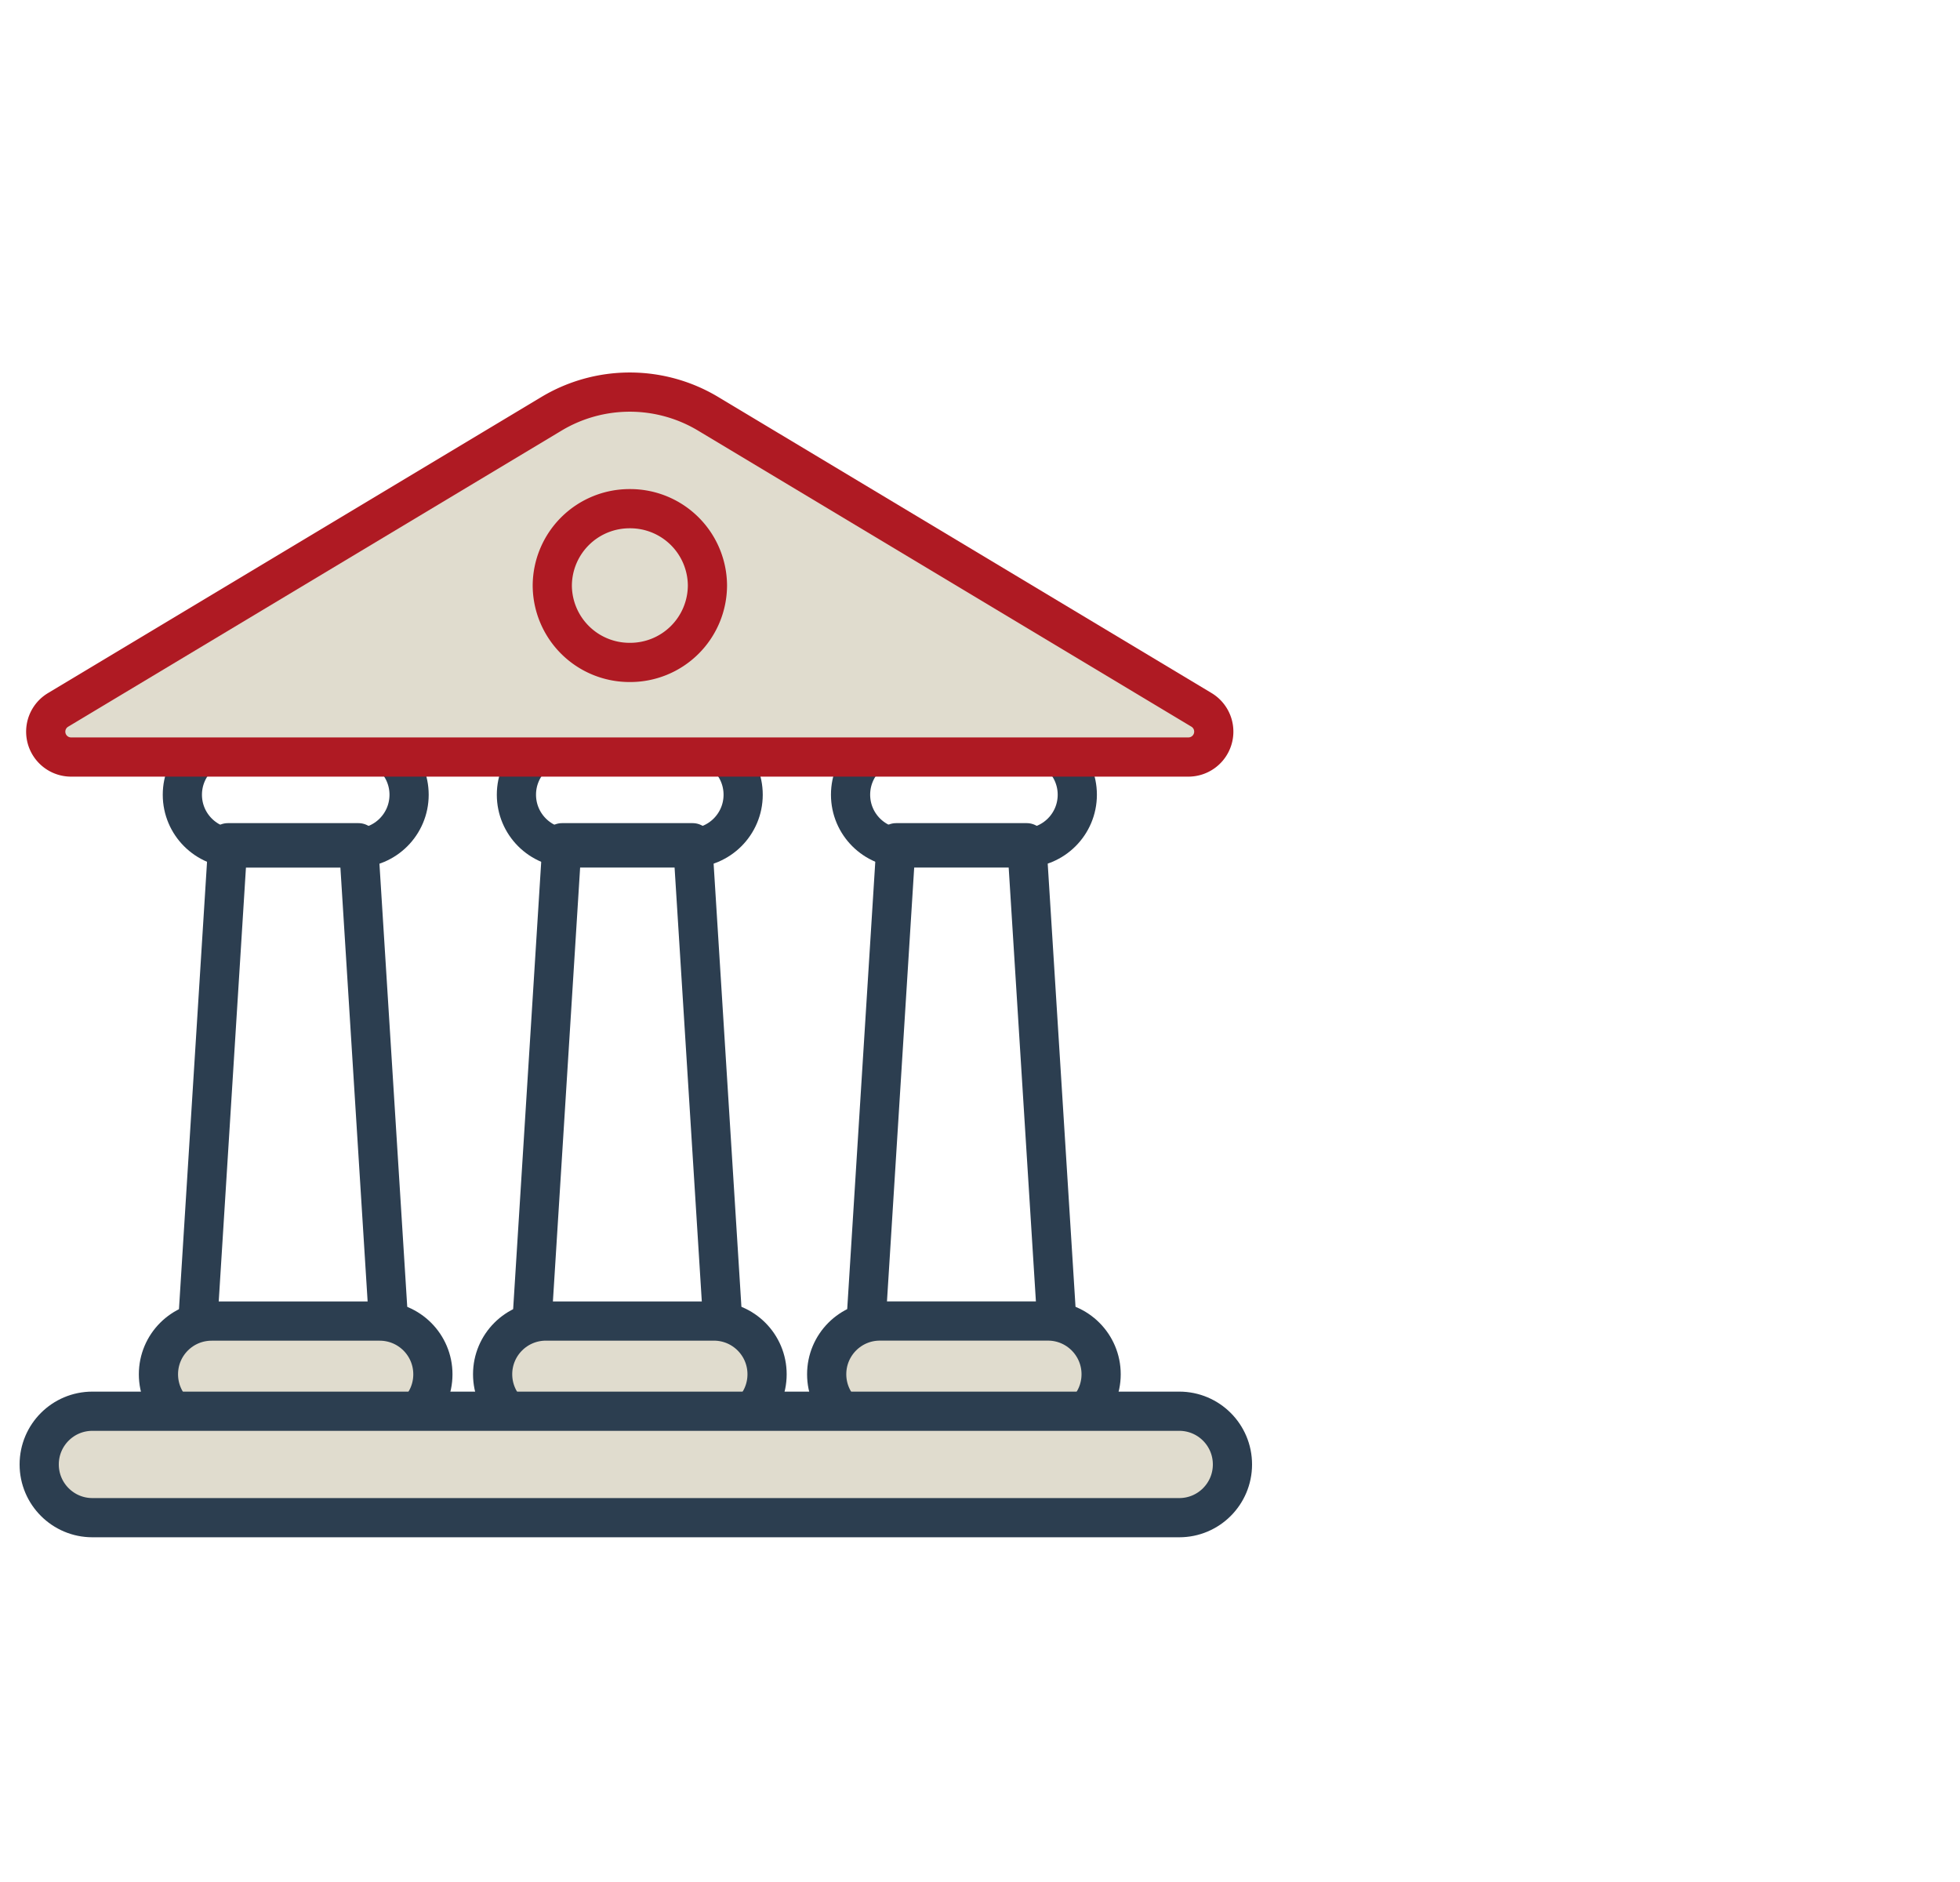
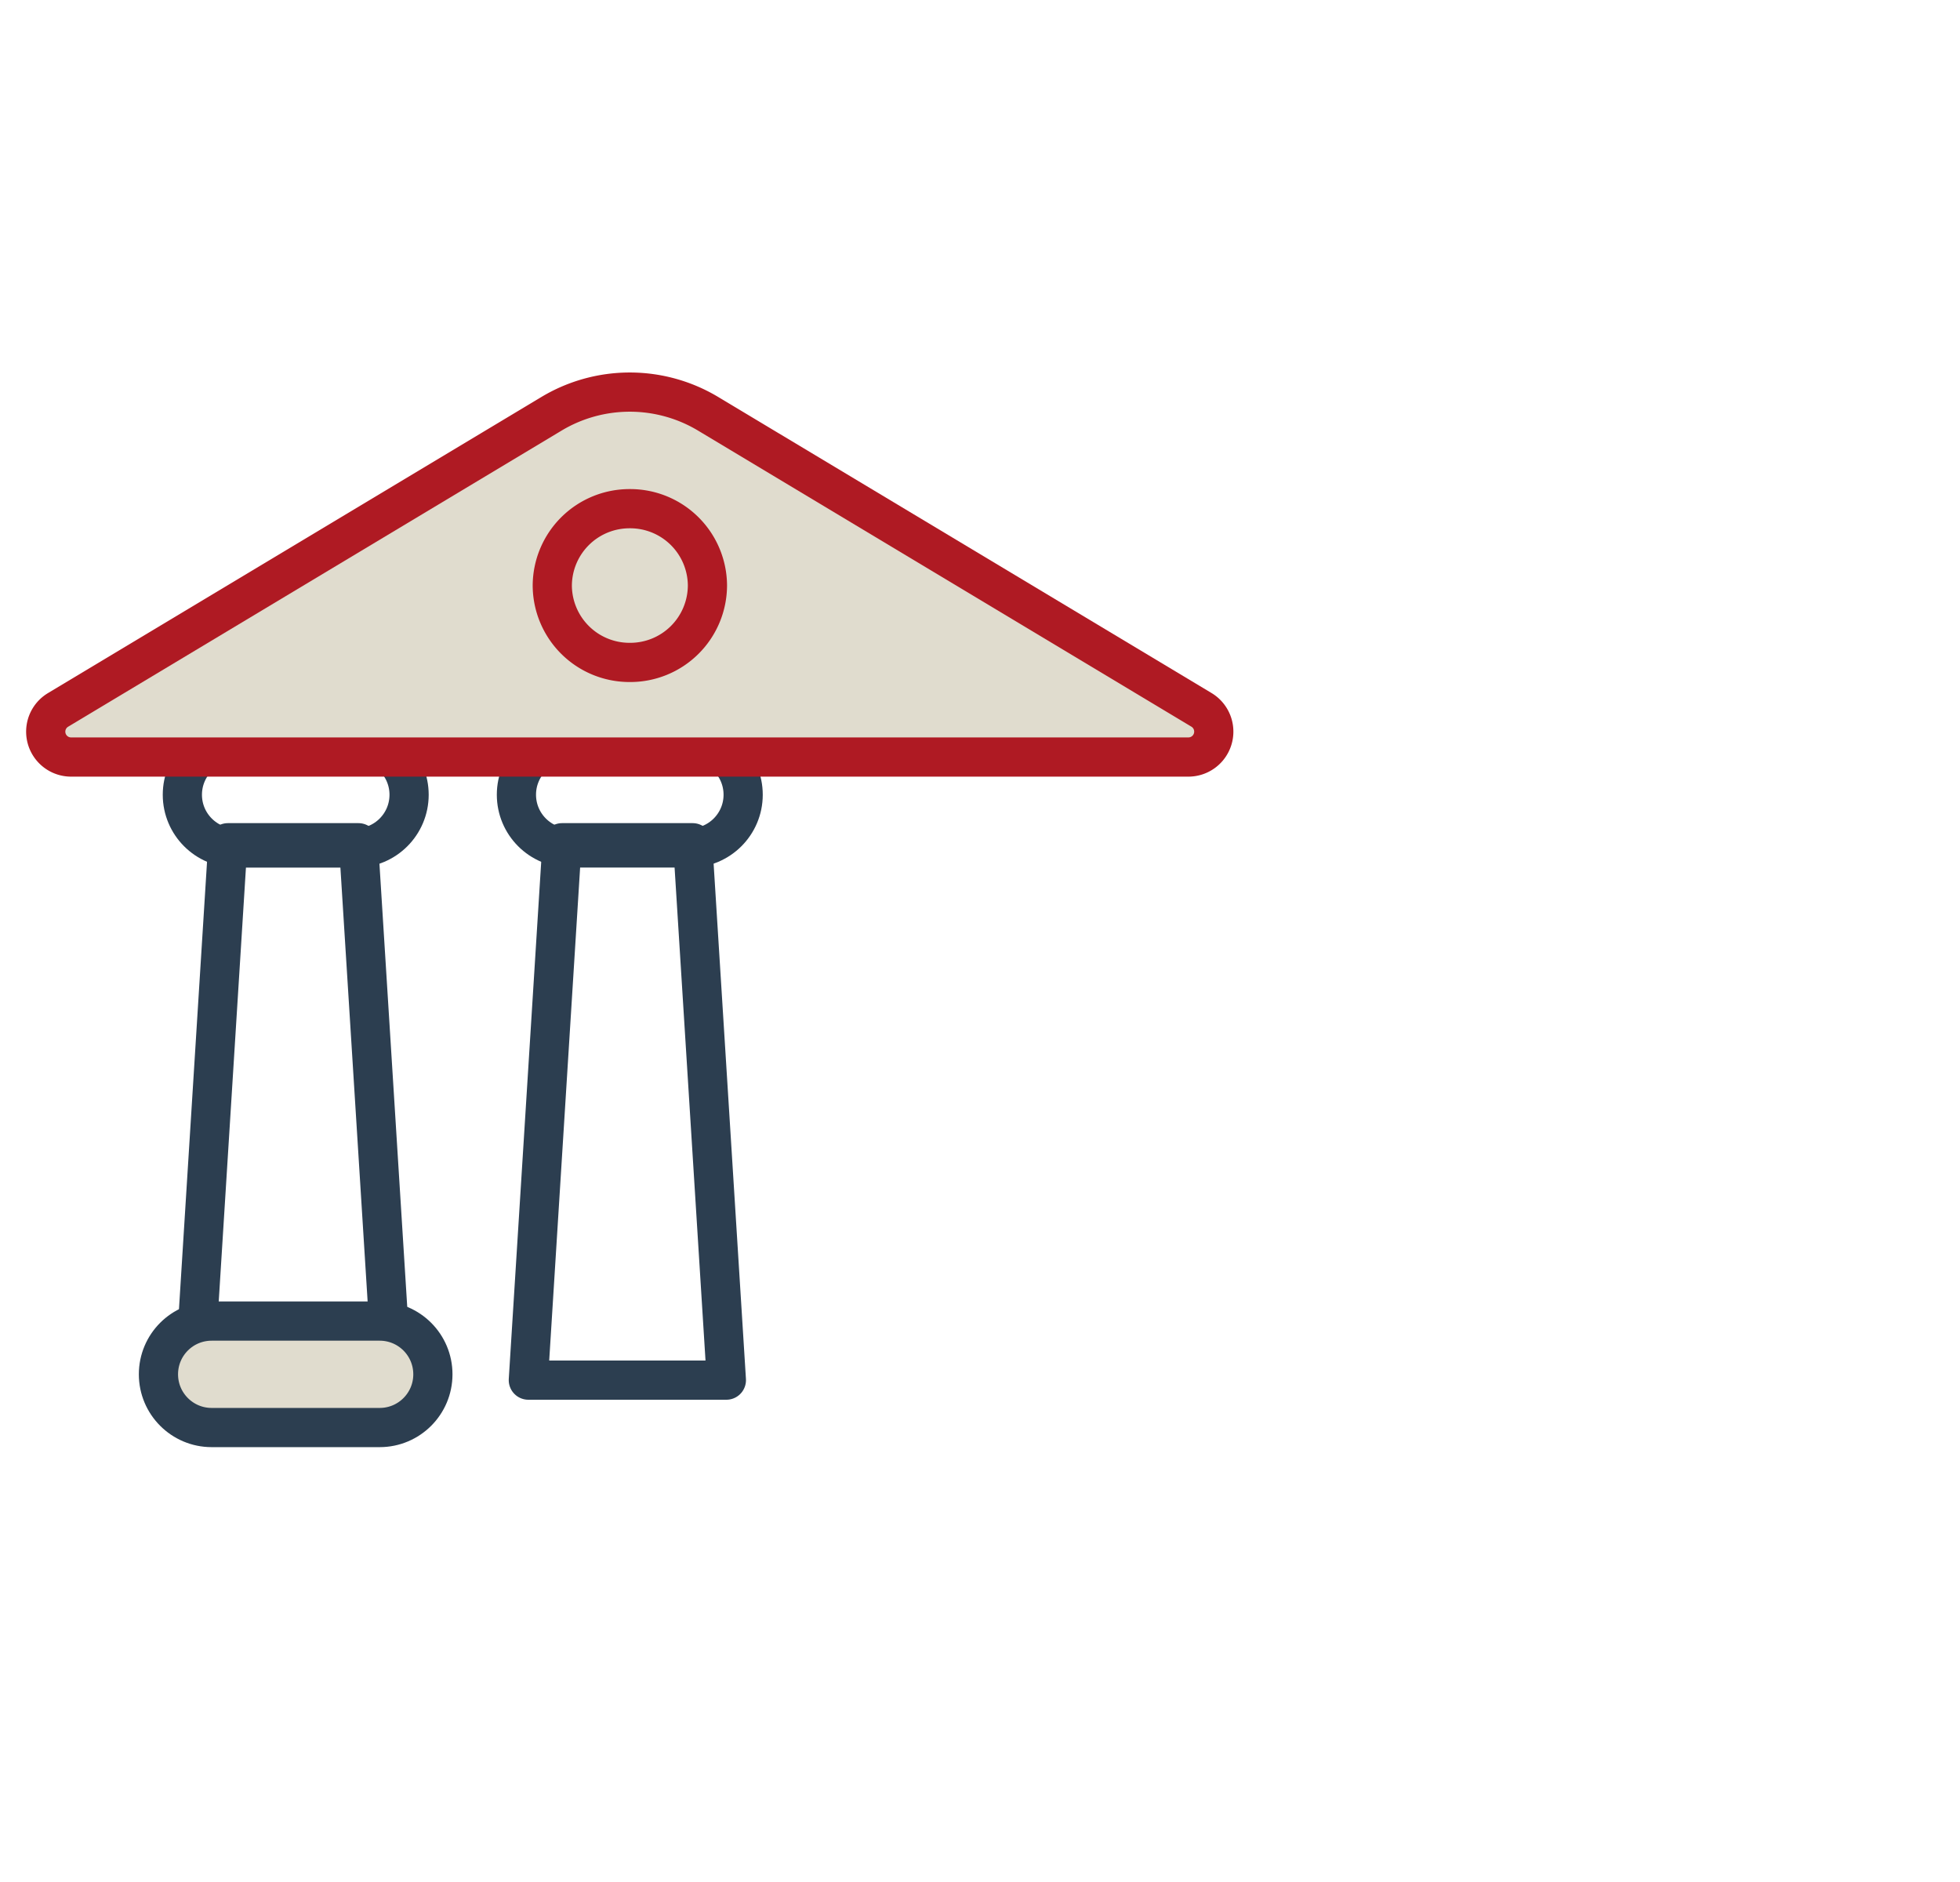
<svg xmlns="http://www.w3.org/2000/svg" width="50" height="48" viewBox="0 0 50 48" fill="none">
  <path clip-rule="evenodd" d="M14.338 21.494h3.332l.86 13.706h-5.052l.86-13.706z" stroke="#2C3E50" stroke-linecap="round" stroke-linejoin="round" />
  <path d="M17.6 18.912h-3.07c-.749 0-1.356.607-1.356 1.357v0c0 .75.607 1.358 1.357 1.358h3.07c.749 0 1.357-.608 1.357-1.357v-.001c0-.75-.608-1.357-1.358-1.357z" stroke="#2C3E50" stroke-linecap="round" stroke-linejoin="round" />
-   <path d="M18.211 33.693h-4.286c-.75 0-1.358.608-1.358 1.357v0c0 .75.608 1.358 1.357 1.358h4.287c.75 0 1.357-.608 1.357-1.357v-.001c0-.75-.607-1.357-1.357-1.357z" fill="#E0DCCE" stroke="#2C3E50" stroke-linecap="round" stroke-linejoin="round" />
-   <path clip-rule="evenodd" d="M22.86 21.494h3.333l.86 13.705H22l.86-13.705z" stroke="#2C3E50" stroke-linecap="round" stroke-linejoin="round" />
-   <path d="M26.125 18.911h-3.07c-.75 0-1.357.608-1.357 1.357v.001c0 .75.608 1.357 1.357 1.357h3.07c.75 0 1.357-.607 1.357-1.357v0c0-.75-.608-1.358-1.357-1.358z" stroke="#2C3E50" stroke-linecap="round" stroke-linejoin="round" />
-   <path d="M26.733 33.692h-4.287c-.75 0-1.357.608-1.357 1.358v0c0 .75.608 1.357 1.357 1.357h4.287c.75 0 1.357-.607 1.357-1.357v0c0-.75-.608-1.358-1.357-1.358z" fill="#E0DCCE" stroke="#2C3E50" stroke-linecap="round" stroke-linejoin="round" />
  <path clip-rule="evenodd" d="M5.813 21.494h3.332l.86 13.705H4.953l.86-13.705z" stroke="#2C3E50" stroke-linecap="round" stroke-linejoin="round" />
  <path d="M9.079 18.913h-3.07c-.75 0-1.357.607-1.357 1.357v0c0 .75.608 1.358 1.357 1.358h3.07c.75 0 1.357-.608 1.357-1.358v0c0-.75-.608-1.357-1.357-1.357z" stroke="#2C3E50" stroke-linecap="round" stroke-linejoin="round" />
  <path d="M9.686 33.694H5.399c-.75 0-1.357.607-1.357 1.357v0c0 .75.608 1.358 1.357 1.358h4.287c.75 0 1.357-.608 1.357-1.357v-.001c0-.75-.608-1.357-1.357-1.357z" fill="#E0DCCE" stroke="#2C3E50" stroke-linecap="round" stroke-linejoin="round" />
-   <path d="M30.083 35.993H2.357C1.607 35.993 1 36.6 1 37.35v0c0 .75.608 1.358 1.357 1.358h27.726c.75 0 1.357-.608 1.357-1.357v-.001c0-.75-.608-1.357-1.357-1.357z" fill="#E0DCCE" stroke="#2C3E50" stroke-linecap="round" stroke-linejoin="round" />
  <path fill-rule="evenodd" clip-rule="evenodd" d="m18.065 10.554 12.587 7.552a.648.648 0 0 1-.333 1.202H1.814a.647.647 0 0 1-.333-1.202l12.587-7.552a3.884 3.884 0 0 1 3.997 0z" fill="#E0DCCE" stroke="#AF1A23" stroke-linecap="round" stroke-linejoin="round" />
  <path d="M16.067 16.895a1.97 1.97 0 0 0 1.98-1.96 1.97 1.97 0 0 0-1.98-1.961 1.97 1.97 0 0 0-1.978 1.96 1.97 1.97 0 0 0 1.978 1.961z" fill="#E0DCCE" stroke="#AF1A23" stroke-linecap="round" stroke-linejoin="round" />
</svg>